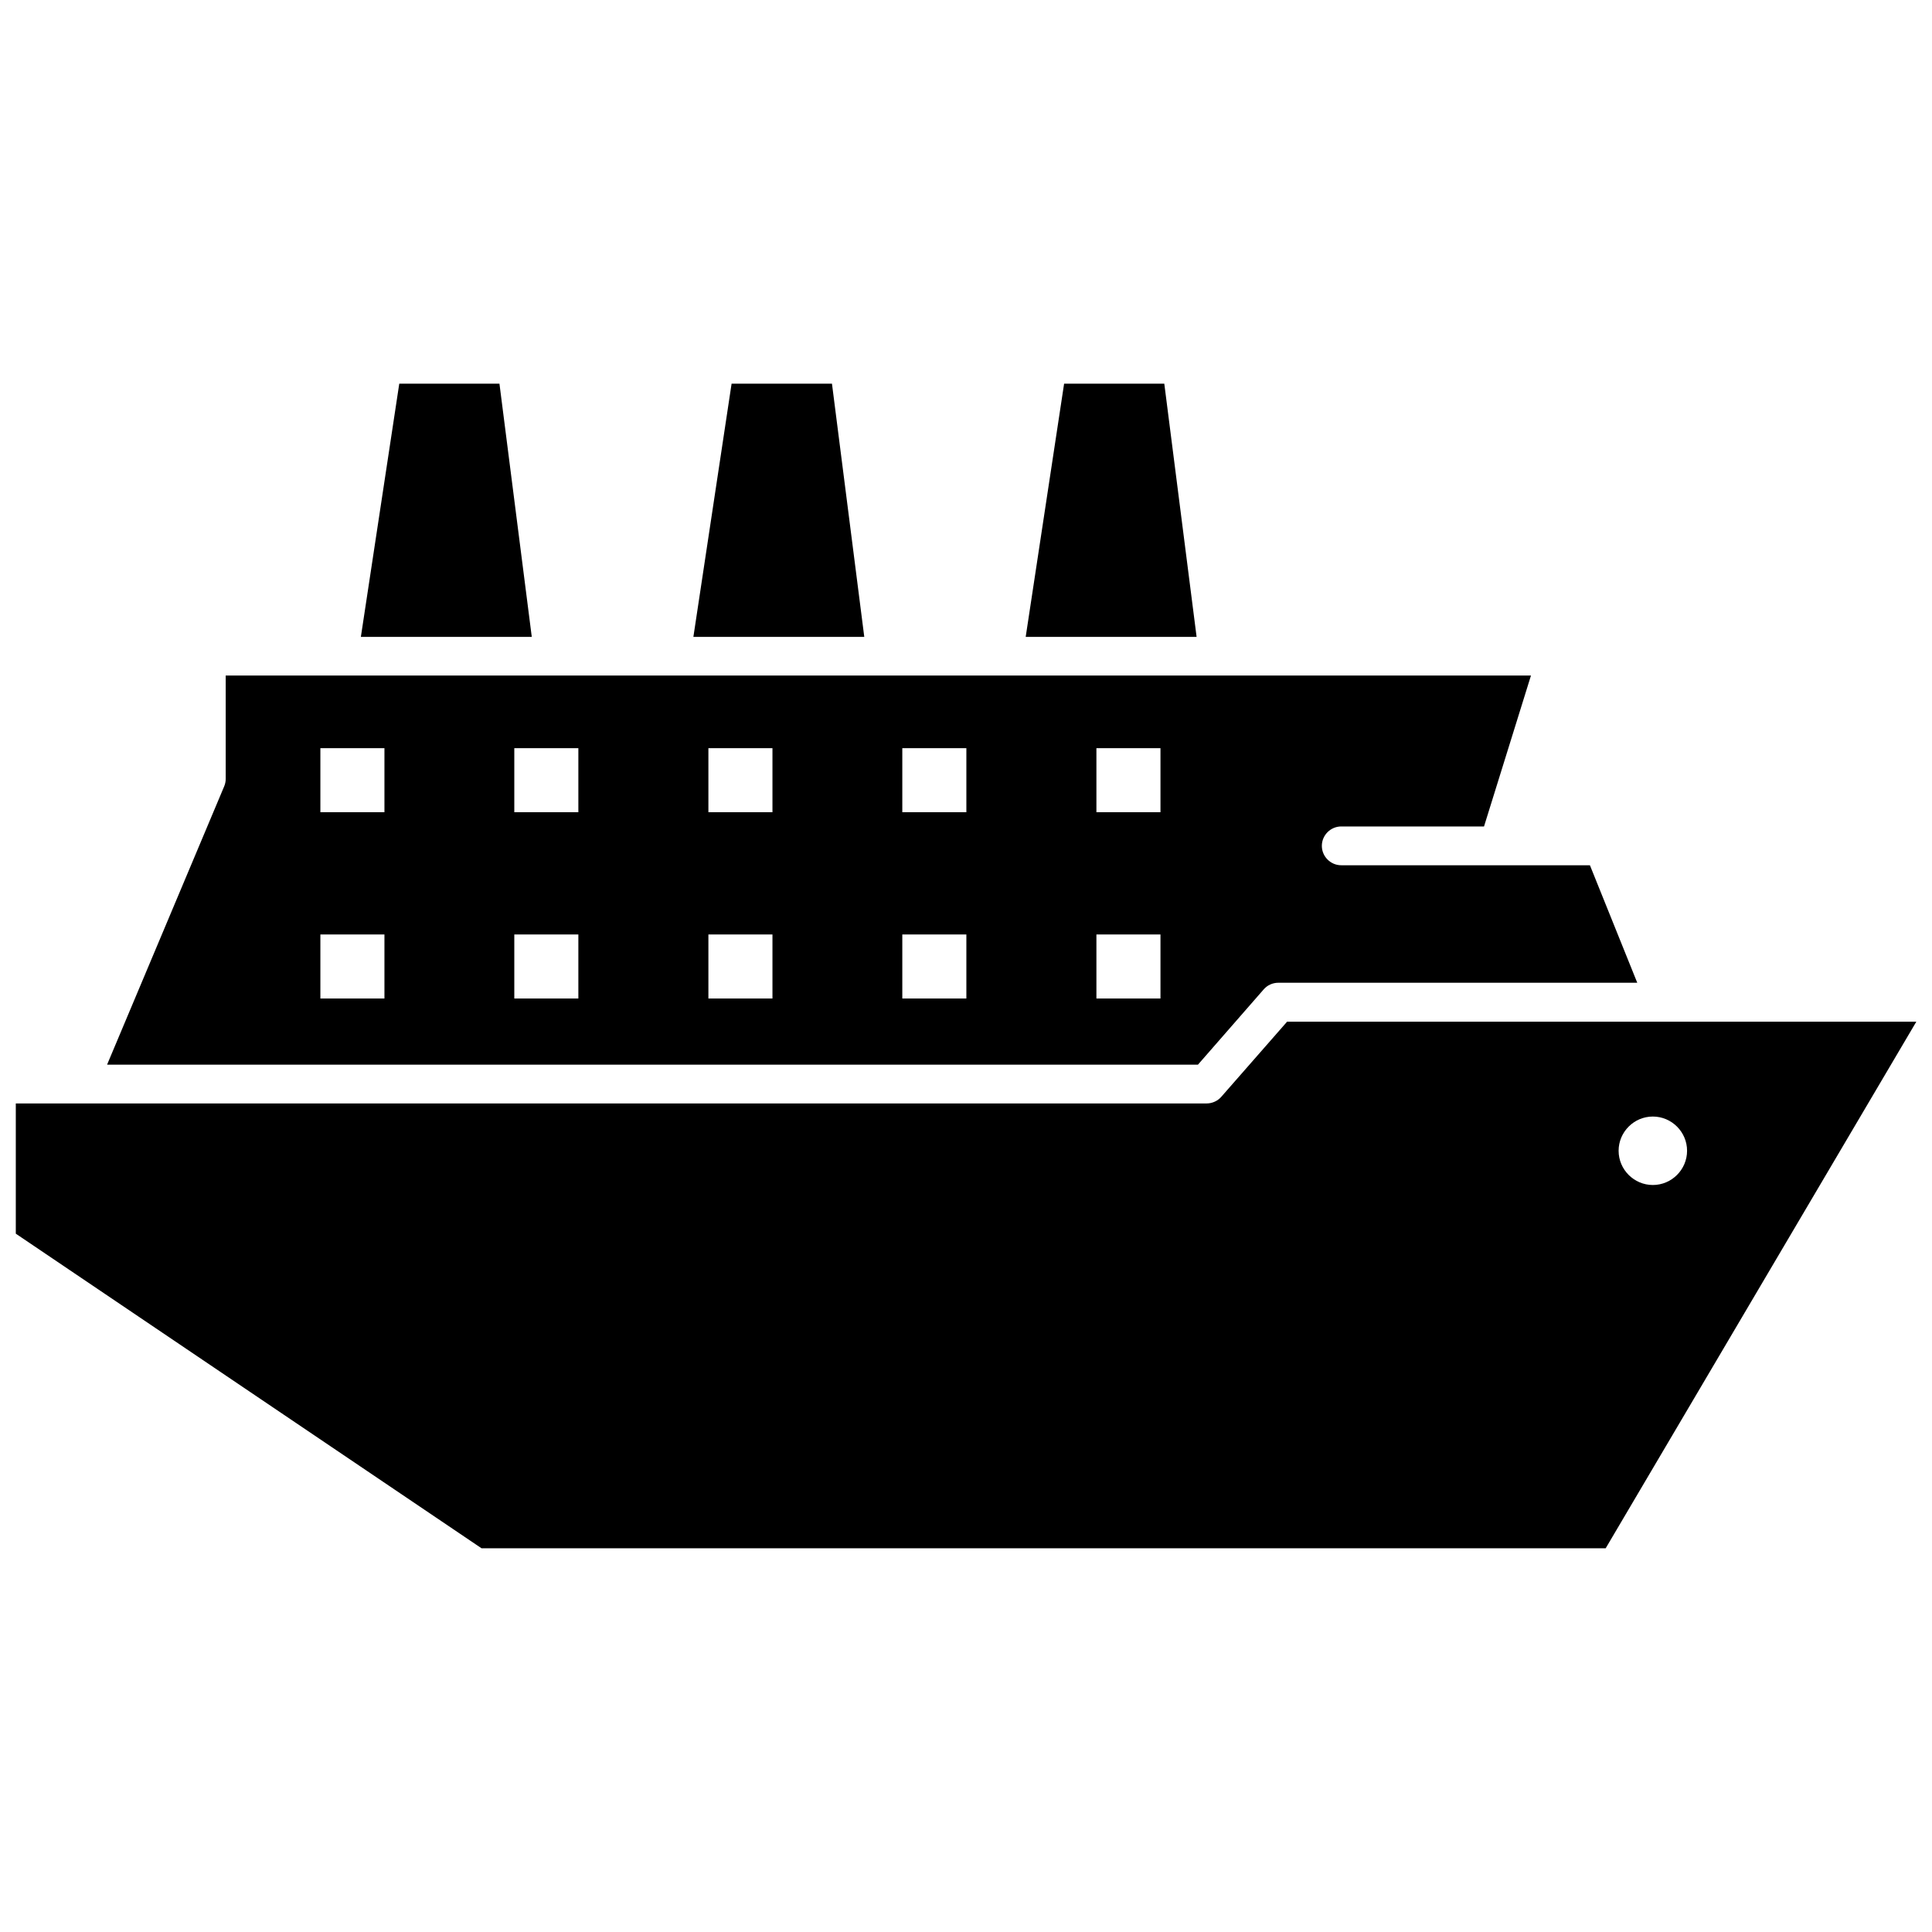
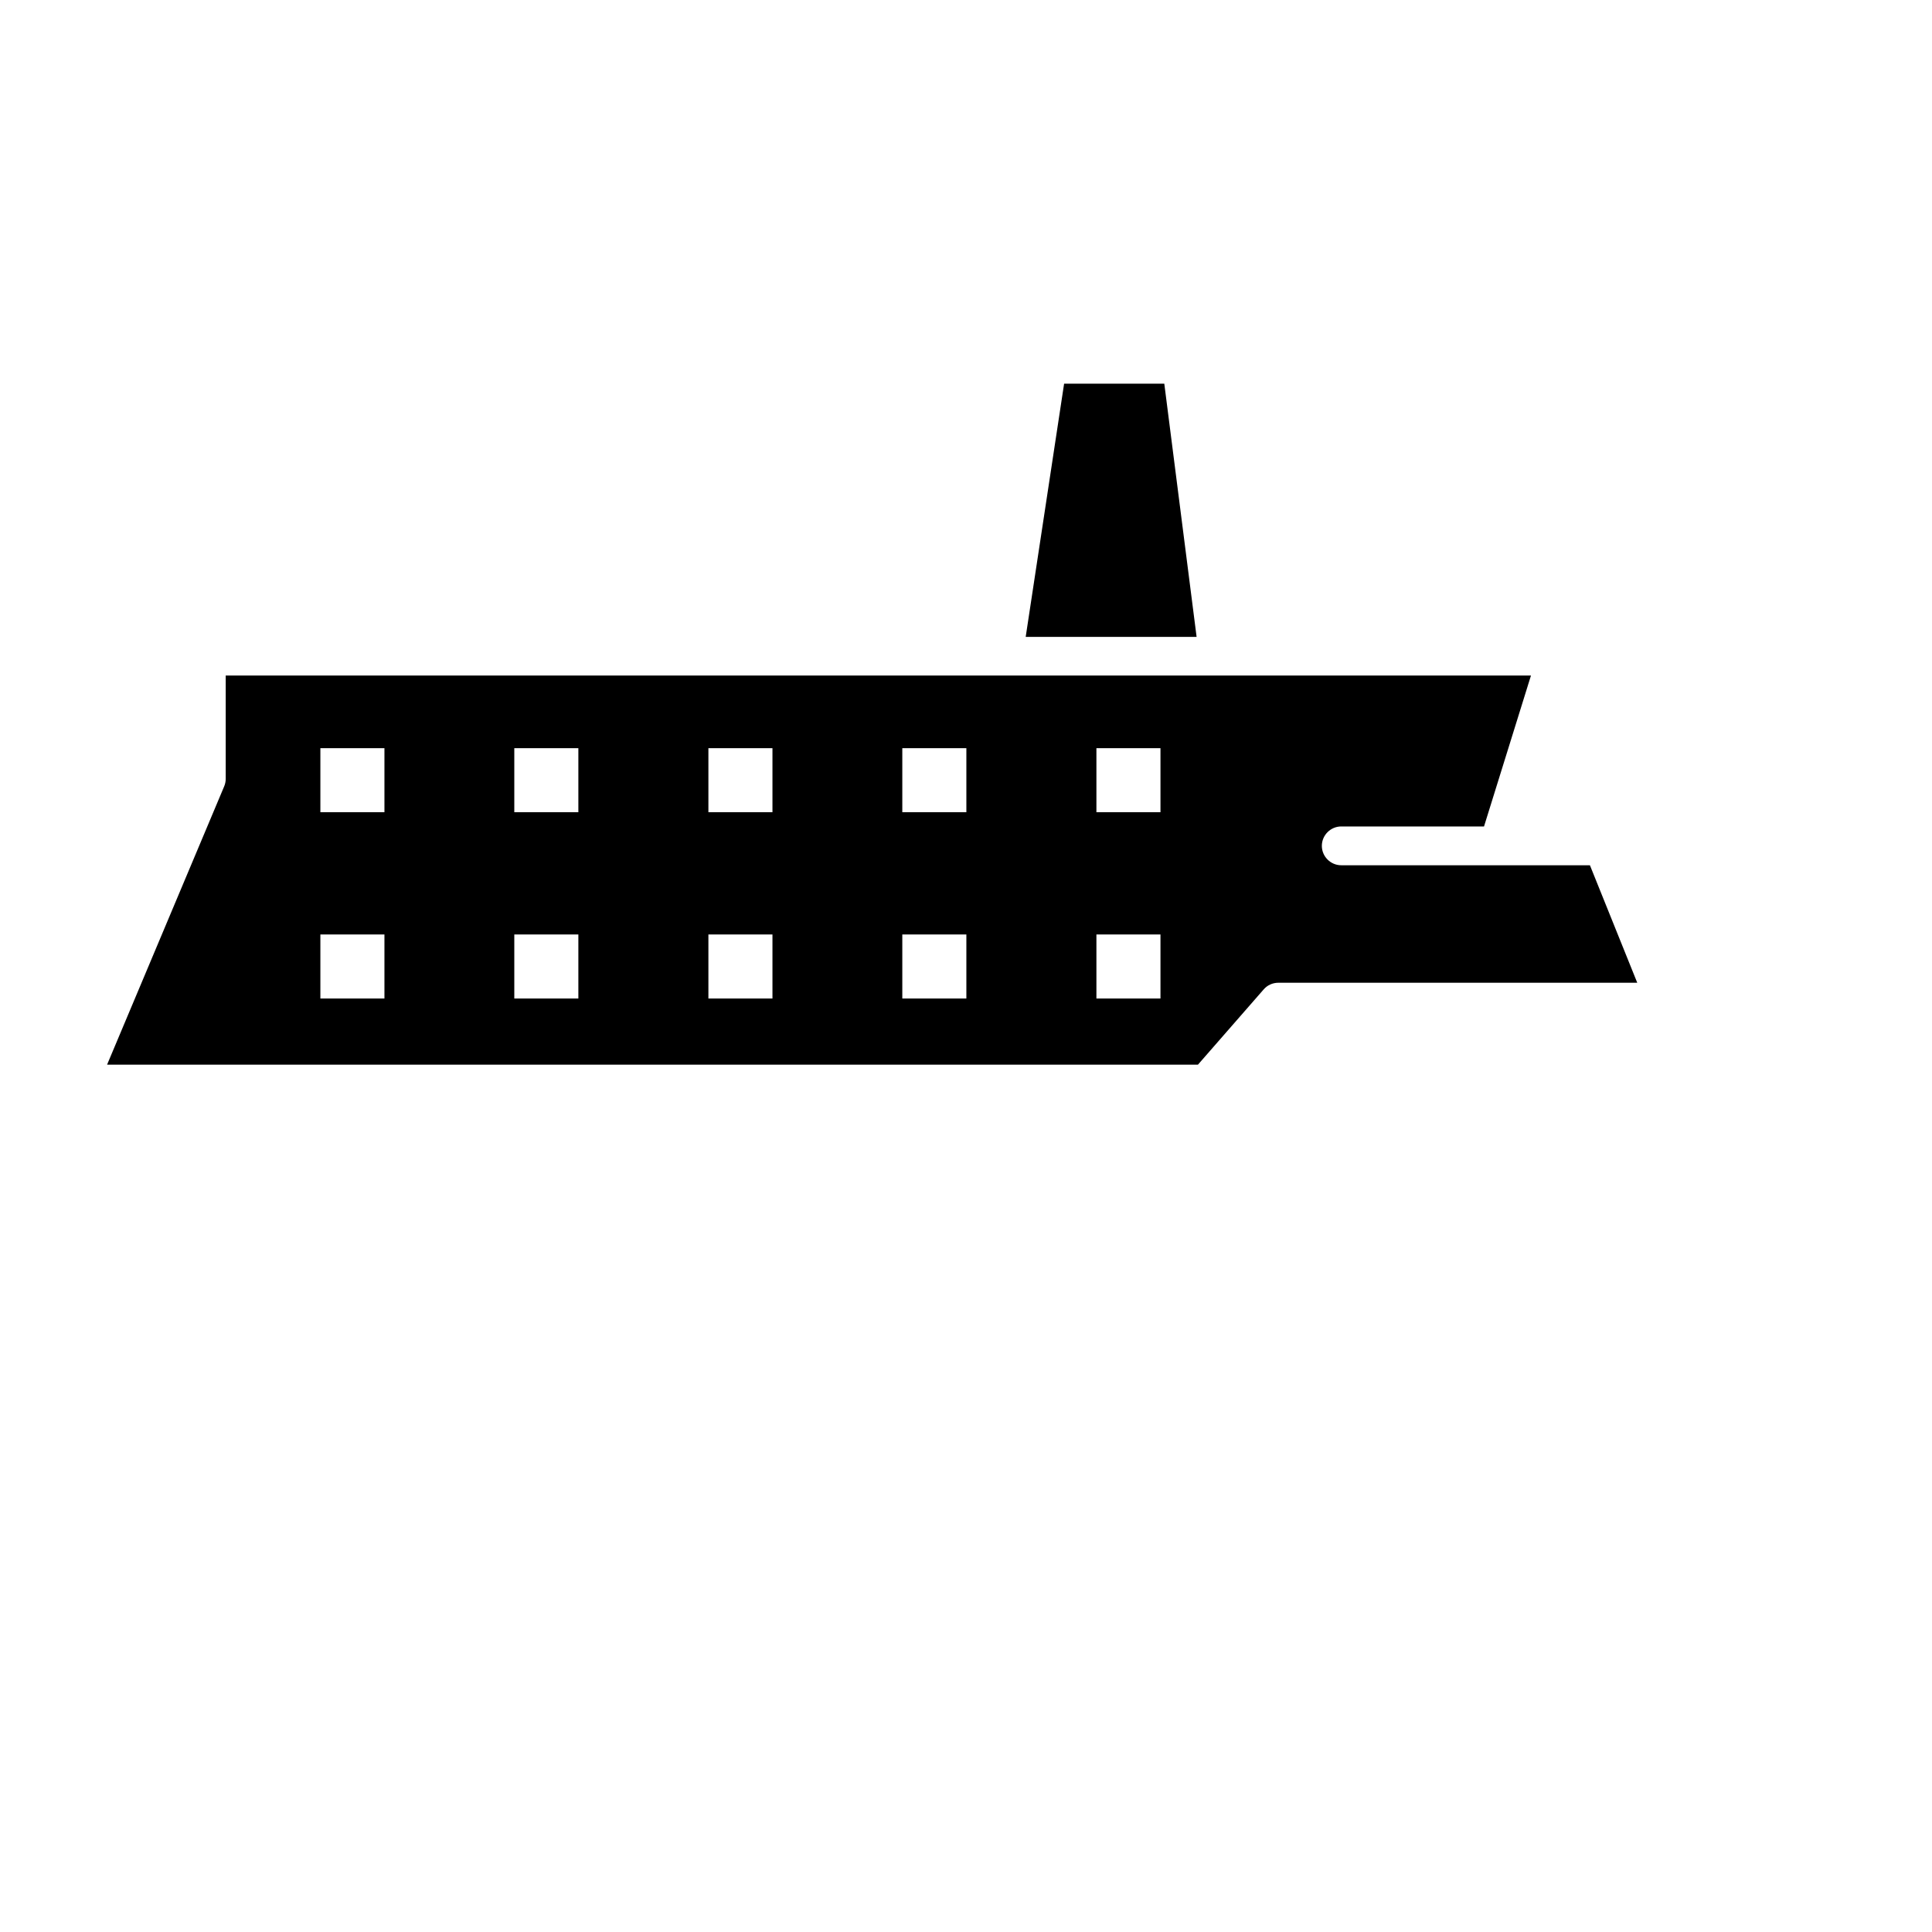
<svg xmlns="http://www.w3.org/2000/svg" width="800px" height="800px" version="1.1" viewBox="144 144 512 512">
  <defs>
    <clipPath id="a">
-       <path d="m148.09 414h503.81v141h-503.81z" />
-     </clipPath>
+       </clipPath>
  </defs>
  <g clip-path="url(#a)">
    <path d="m485.09 414.76-17.434 19.902c-0.957 1.109-2.418 1.762-3.879 1.762h-315.59v34.512l123.43 83.379h297.9l82.324-139.55zm96.93 43.277c-4.988 0-9.07-4.082-9.07-9.07s4.082-9.07 9.07-9.07c4.988 0 9.07 4.082 9.07 9.07s-4.082 9.07-9.07 9.07z" />
  </g>
-   <path d="m276.36 245.68h-26.551l-10.176 67.105h45.293z" />
-   <path d="m364.48 245.68h-26.602l-10.125 67.105h45.289z" />
  <path d="m452.55 245.68h-26.551l-10.18 67.105h45.293z" />
  <path d="m478.89 406.2c0.957-1.109 2.367-1.762 3.879-1.762h95.121l-12.543-31.137h-65.902c-2.82 0-5.141-2.316-5.141-5.141 0-2.82 2.316-5.141 5.141-5.141h37.836l12.445-40.004-345.91 0.004v27.406c0 0.707-0.152 1.359-0.402 1.965l-31.035 73.758h289.09zm-233.01 2.418h-16.977v-16.977h16.977zm0-49.371h-16.977v-16.977h16.977zm51.391 49.371h-16.977v-16.977h16.977zm0-49.371h-16.977v-16.977h16.977zm51.438 49.371h-16.977v-16.977h16.977zm0-49.371h-16.977v-16.977h16.977zm51.387 49.371h-16.977v-16.977h16.977zm0-49.371h-16.977v-16.977h16.977zm51.441 49.371h-16.977v-16.977h16.977zm0-49.371h-16.977v-16.977h16.977z" />
</svg>